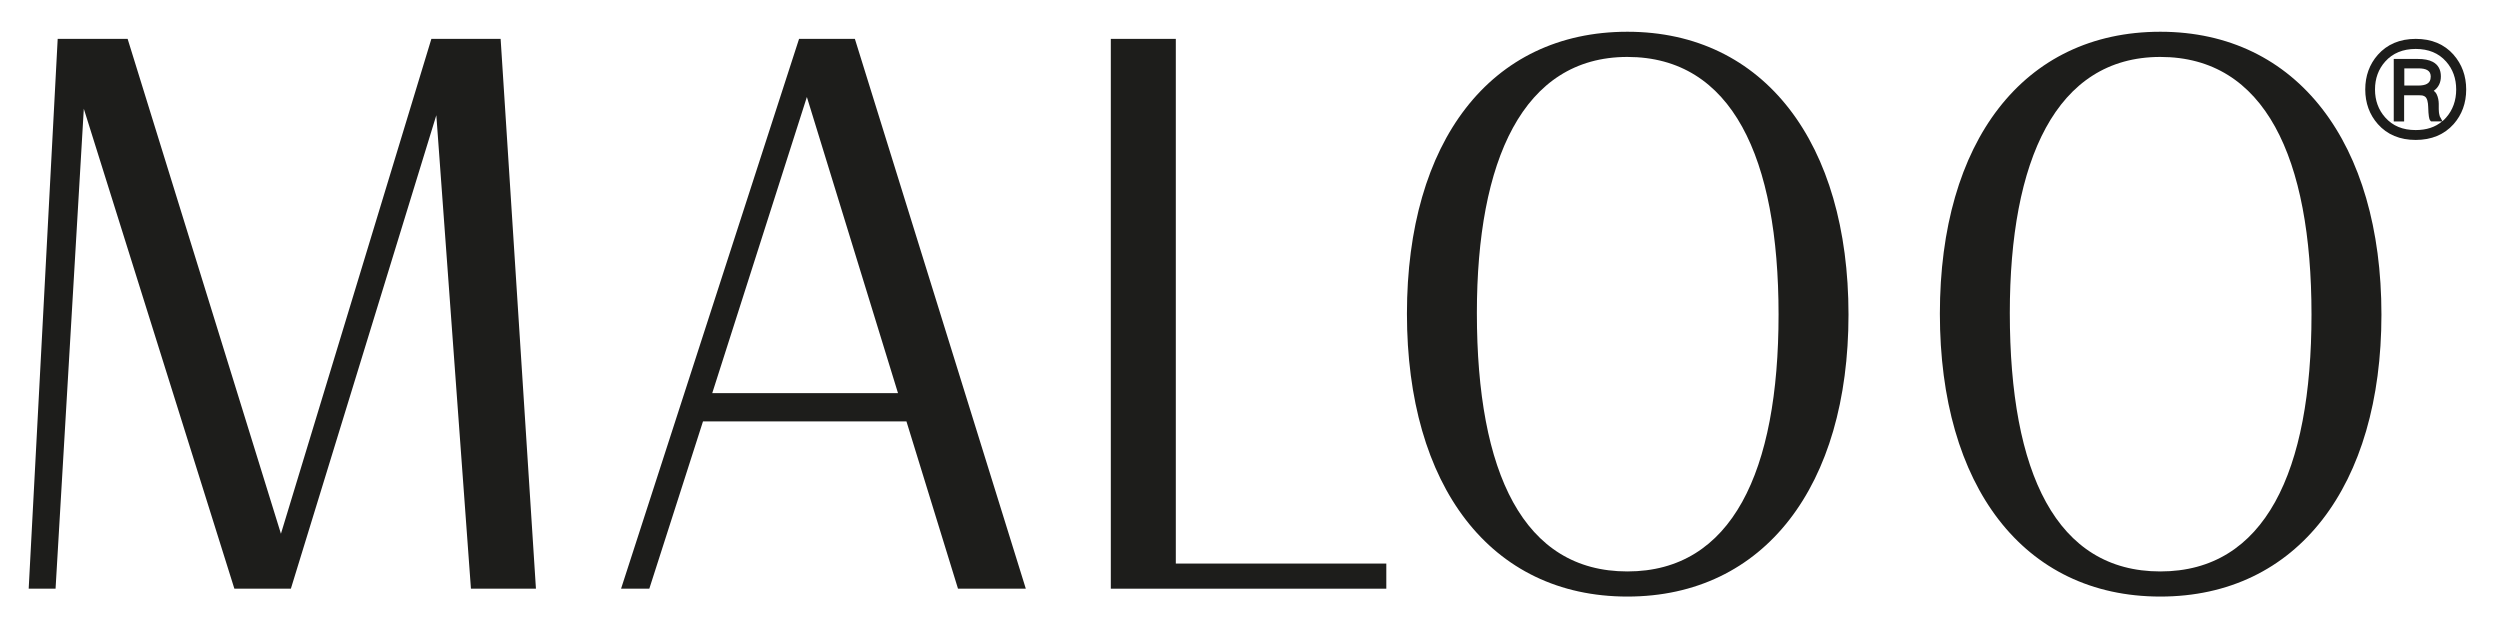
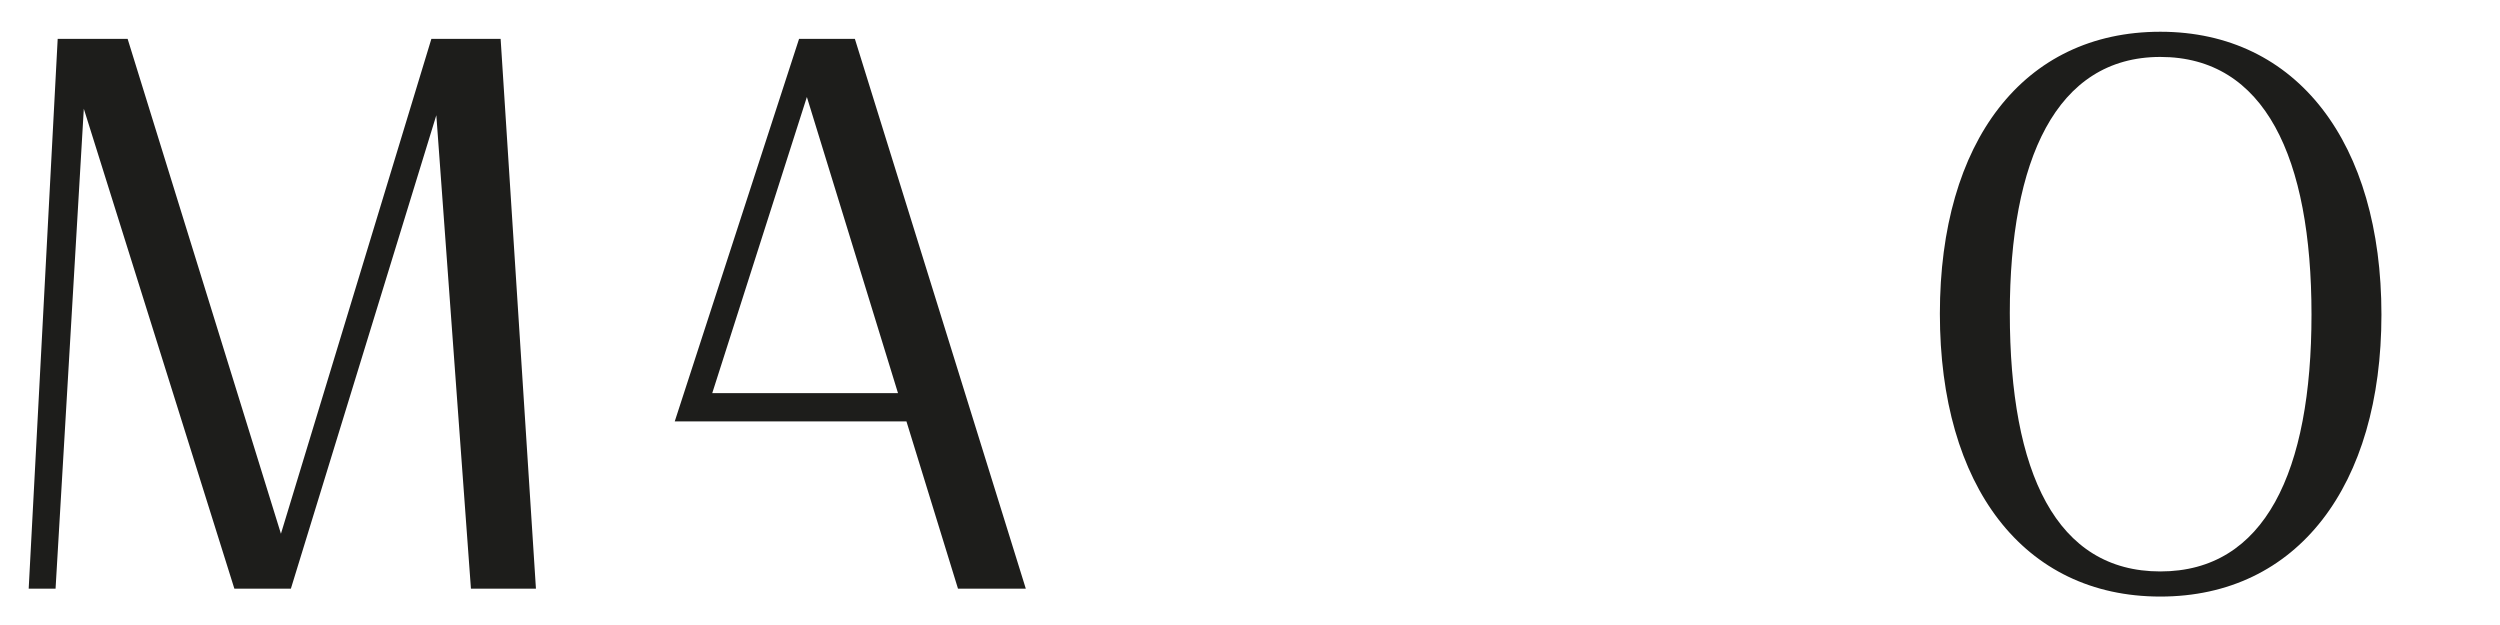
<svg xmlns="http://www.w3.org/2000/svg" id="Calque_1" data-name="Calque 1" version="1.1" viewBox="0 0 400 100">
  <defs>
    <style>
      .cls-1 {
        fill: #1d1d1b;
        stroke-width: 0px;
      }
    </style>
  </defs>
  <g>
    <path class="cls-1" d="M69.82,18.41l-23.28,75.78h-9.04L13.41,17.4l-4.52,76.79h-4.3L9.23,6.22h11.19l24.53,79.18L69.02,6.22h11.08l5.65,87.97h-10.4l-5.54-75.78Z" />
-     <path class="cls-1" d="M145.03,67.42h-32.55l-8.59,26.77h-4.52L127.85,6.22h8.93l27.35,87.97h-10.85l-8.25-26.77ZM113.95,62.9h29.73l-14.58-47.38-15.14,47.38Z" />
-     <path class="cls-1" d="M177.73,6.22h10.4v83.95h33.68v4.02h-44.08V6.22Z" />
-     <path class="cls-1" d="M260.38,95.45c-21.93,0-35.27-17.72-35.27-45.25s13.34-45.12,35.27-45.12,35.38,17.85,35.38,45.25-13.45,45.12-35.38,45.12ZM260.38,91.43c16.73,0,24.19-15.96,24.19-41.1s-7.46-41.22-24.19-41.22-24.08,16.59-24.08,40.97c0,25.63,7.46,41.35,24.08,41.35Z" />
+     <path class="cls-1" d="M145.03,67.42h-32.55h-4.52L127.85,6.22h8.93l27.35,87.97h-10.85l-8.25-26.77ZM113.95,62.9h29.73l-14.58-47.38-15.14,47.38Z" />
    <path class="cls-1" d="M345.65,95.45c-21.93,0-35.27-17.72-35.27-45.25s13.34-45.12,35.27-45.12,35.38,17.85,35.38,45.25-13.45,45.12-35.38,45.12ZM345.65,91.43c16.73,0,24.19-15.96,24.19-41.1s-7.46-41.22-24.19-41.22-24.08,16.59-24.08,40.97c0,25.63,7.46,41.35,24.08,41.35Z" />
  </g>
-   <path class="cls-1" d="M392.57,8.75c-1.49-1.68-3.52-2.53-6.05-2.53s-4.57.86-6.07,2.55c-1.33,1.51-2.01,3.37-2.01,5.54s.68,4.04,2.02,5.55c1.49,1.68,3.53,2.53,6.05,2.53s4.57-.85,6.07-2.53c1.33-1.51,2.01-3.37,2.01-5.54s-.68-4.04-2.02-5.56ZM391.39,18.8c-.19.22-.4.42-.61.6l-.27-.53c-.03-.06-.08-.14-.11-.18l-.04-.1c-.07-.26-.12-.47-.13-.62-.02-.16-.03-.32-.03-.49v-.88c0-.23-.03-.49-.08-.75-.05-.27-.14-.52-.24-.74-.12-.25-.29-.45-.46-.57,0,0-.01-.01-.02-.01.75-.53,1.14-1.31,1.14-2.3,0-1.08-.43-1.87-1.29-2.33-.6-.32-1.4-.47-2.47-.47h-3.78v10h1.66v-4.19h2.35c.22,0,.4.01.54.03.11.02.24.07.38.14.45.24.56,1.04.58,1.67.04,1.49.16,1.92.27,2.13l.18.21h1.78c-1.11.93-2.5,1.39-4.23,1.39-2.08,0-3.67-.66-4.88-2.02-1.08-1.21-1.63-2.71-1.63-4.47s.55-3.26,1.63-4.47c1.19-1.34,2.84-2.02,4.88-2.02s3.67.66,4.87,2.02c1.07,1.21,1.61,2.71,1.61,4.47s-.54,3.28-1.61,4.49ZM388.91,12.3c0,.53-.19.88-.58,1.11-.33.19-.82.28-1.44.28h-2.2v-2.75h2.26c.62,0,1.1.09,1.42.28.38.22.55.56.55,1.08Z" />
</svg>